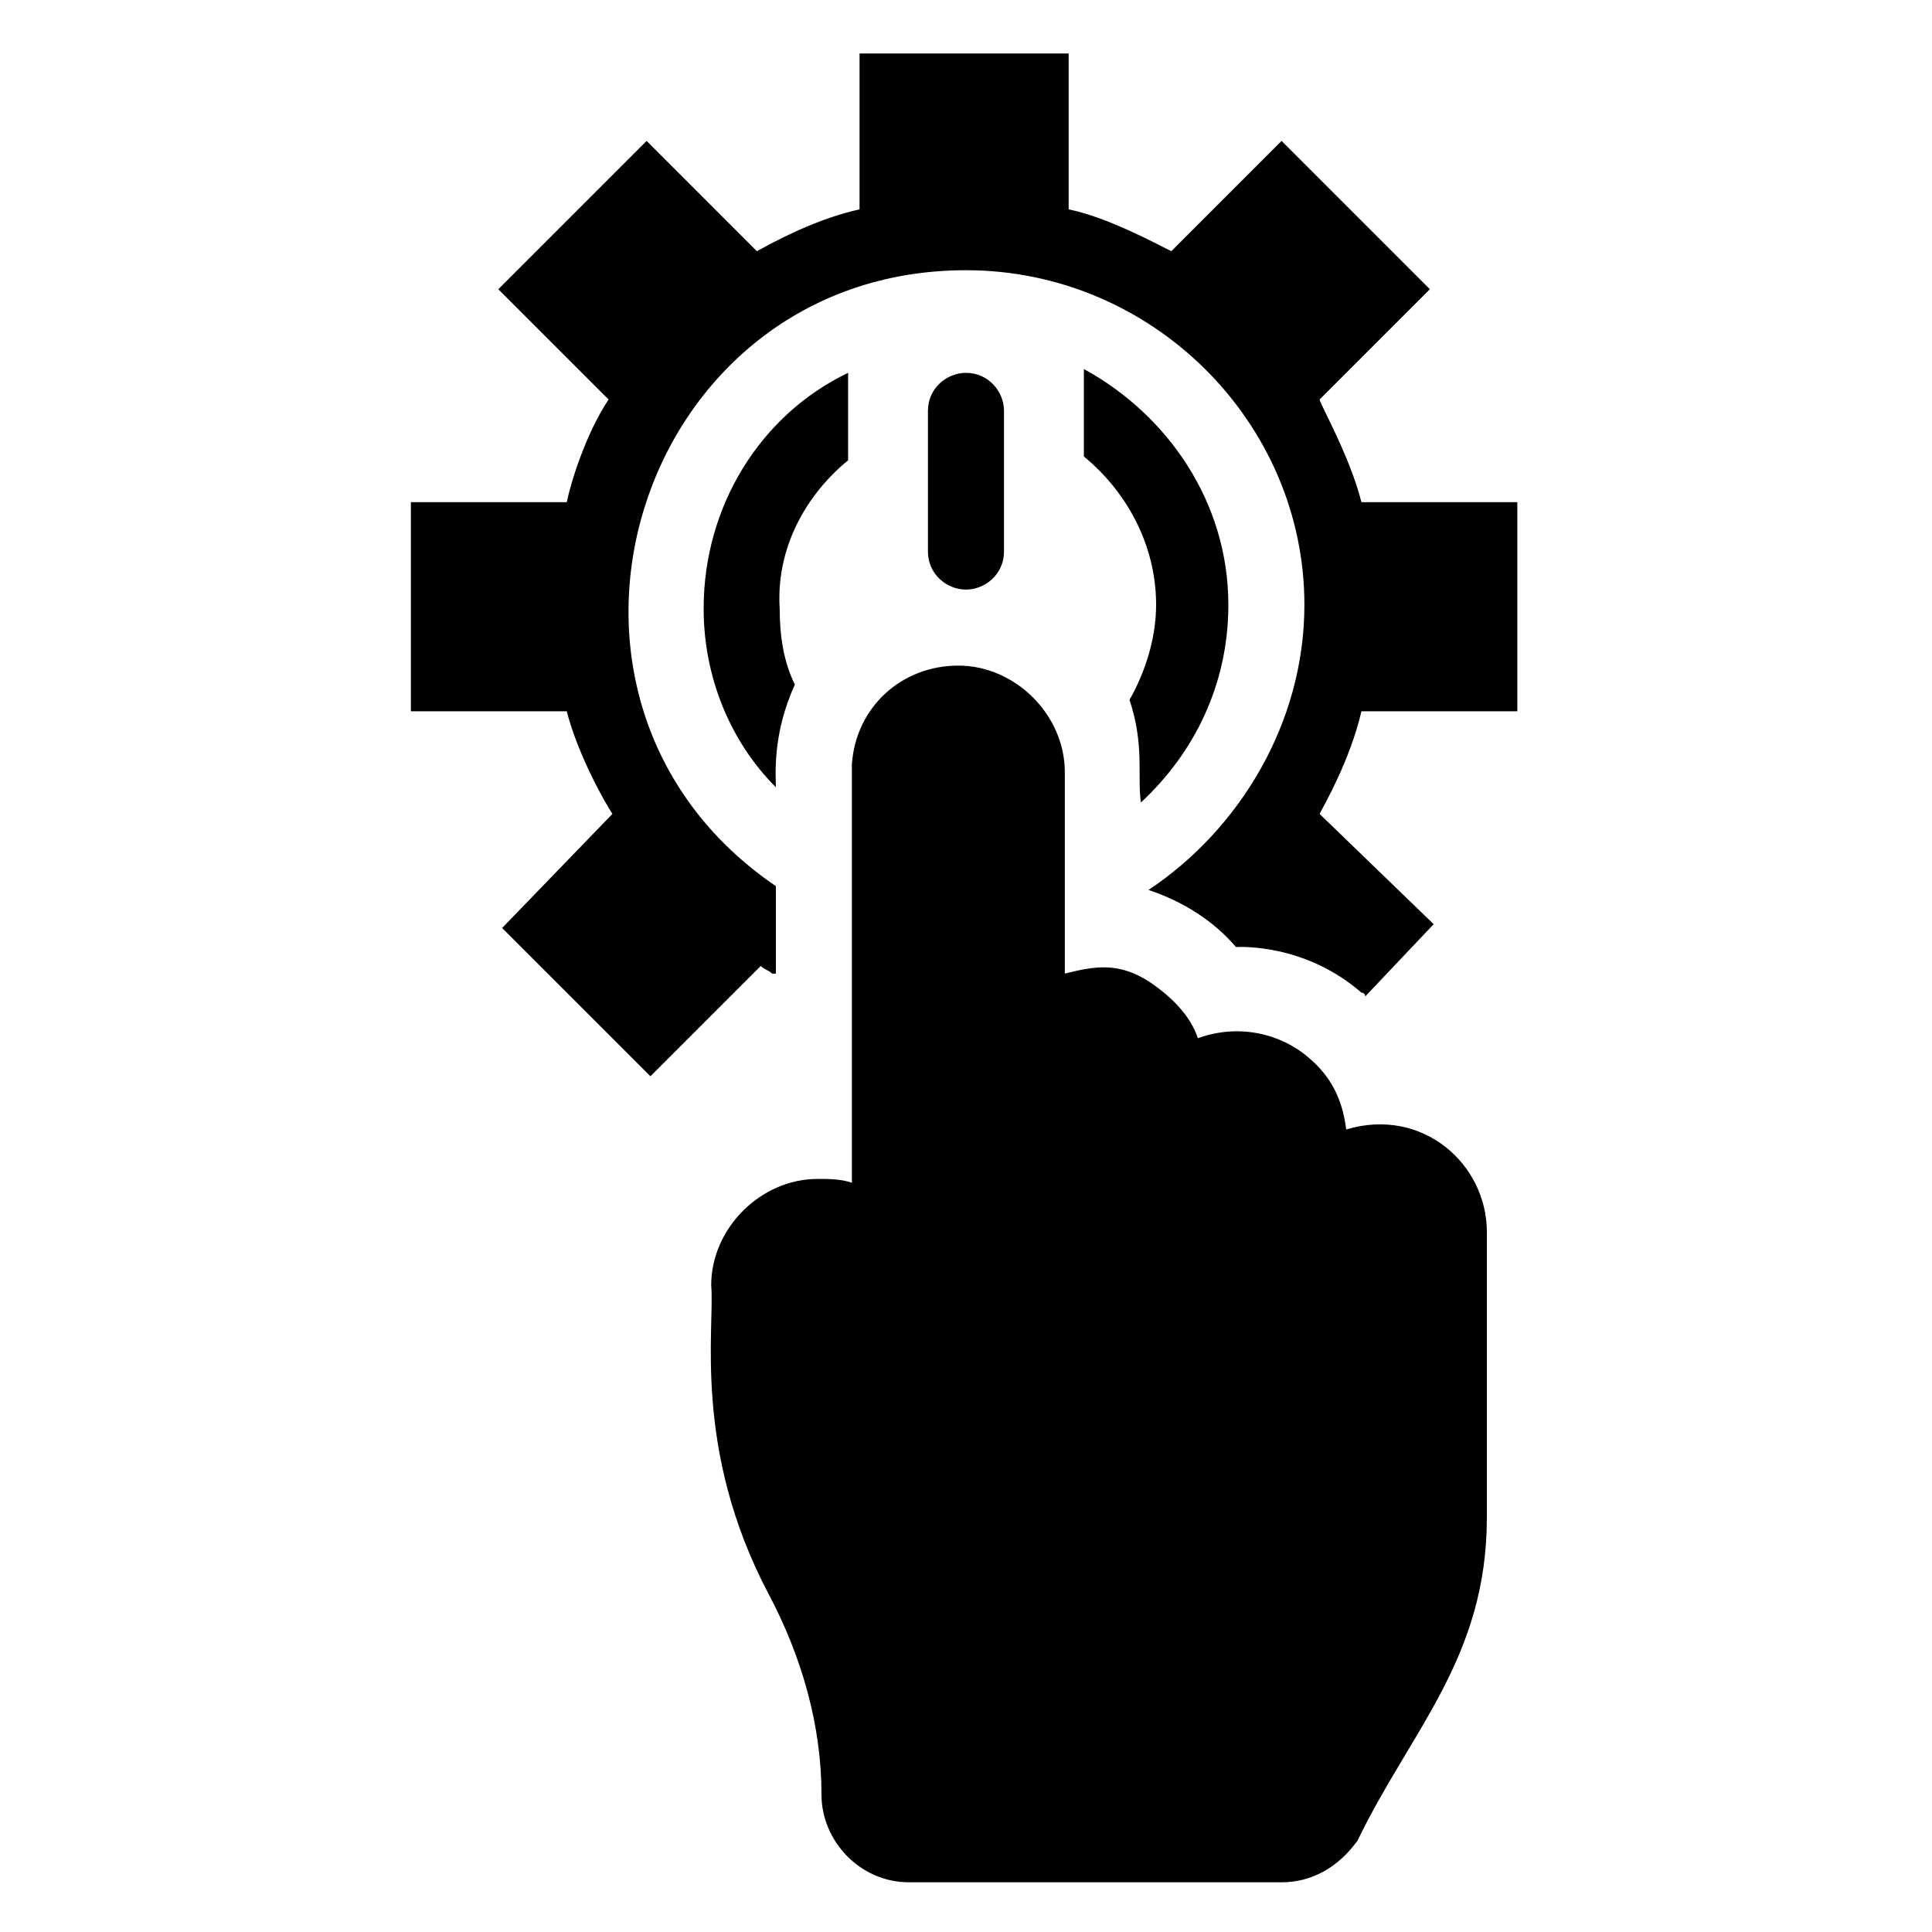
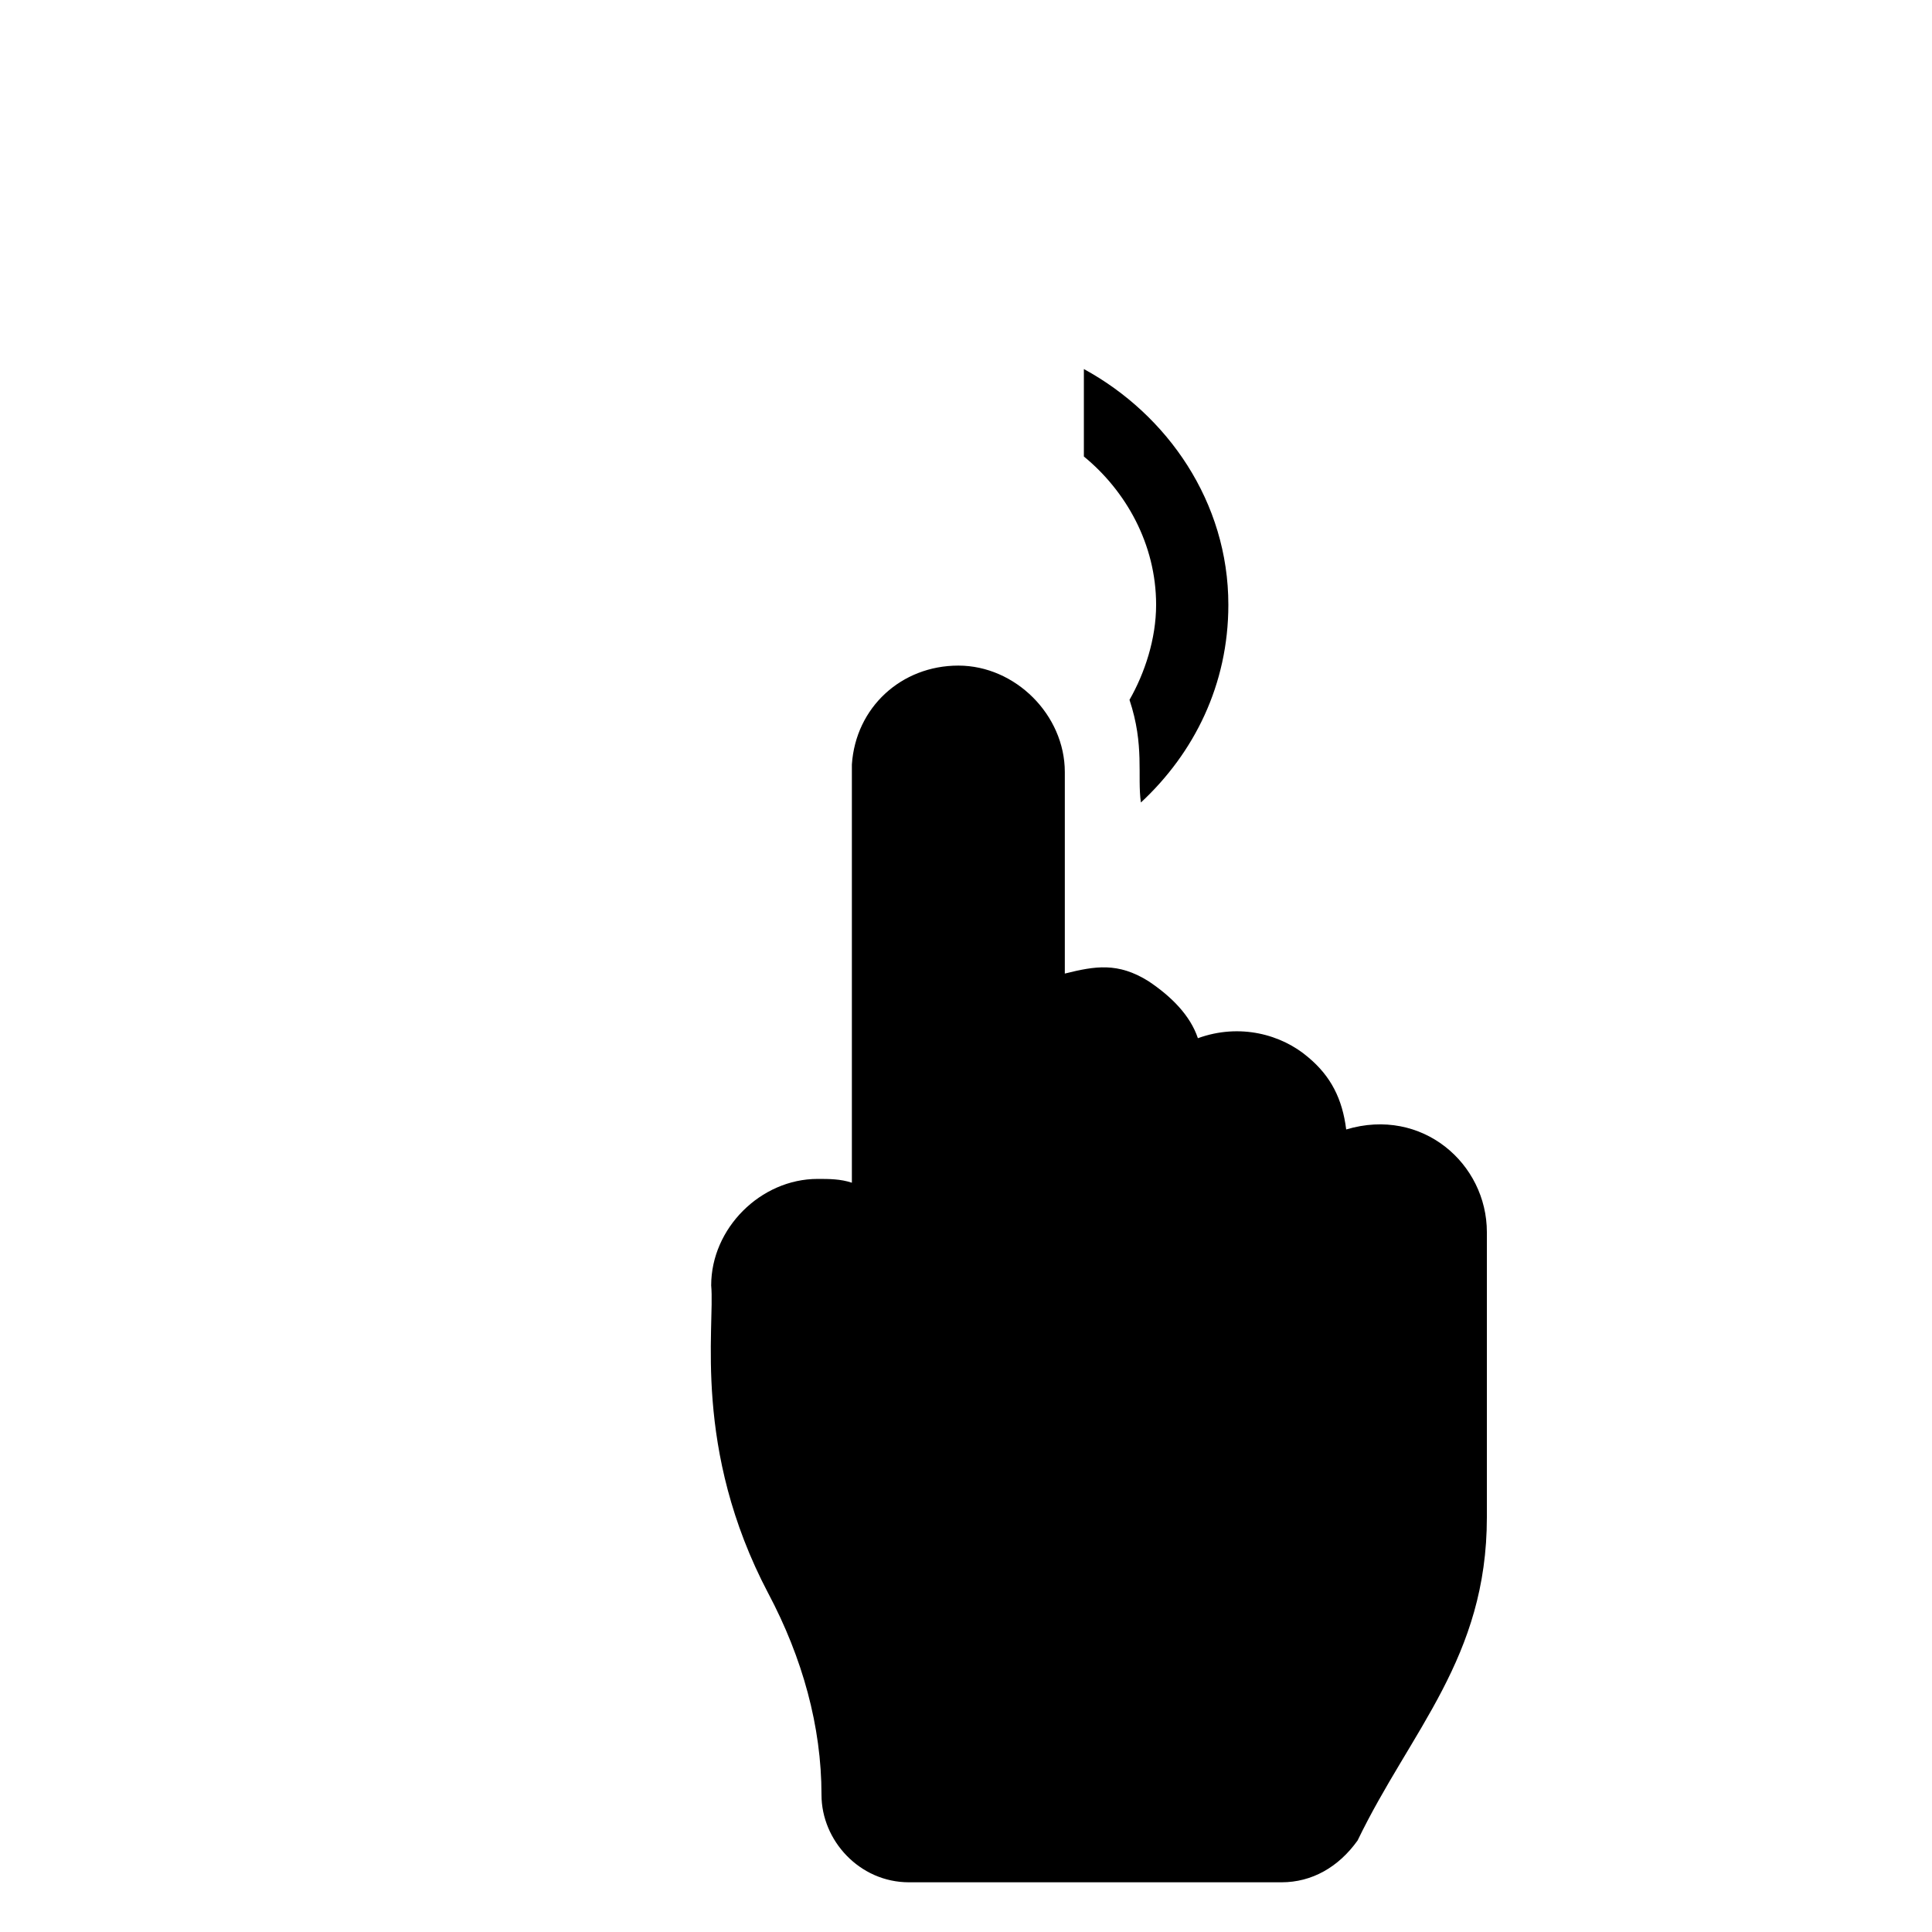
<svg xmlns="http://www.w3.org/2000/svg" fill="#000000" width="800px" height="800px" version="1.1" viewBox="144 144 512 512">
  <g>
-     <path d="m306.29 359.7-29.219 30.227 39.297 39.297 29.223-29.223c1.008 1.008 2.016 1.008 3.023 2.016h1.008v-23.176c-72.551-49.371-37.285-163.23 50.379-163.23 49.375 0 89.68 40.305 89.68 88.672 0 31.234-17.129 59.449-41.312 75.57 9.07 3.023 17.129 8.062 23.176 15.113 1.008 0 18.137-1.008 33.25 12.09 0 0 1.008 0 1.008 1.008l18.137-19.145-30.23-29.219c1.008-2.016 8.062-14.105 11.082-27.207h41.312v-55.418h-41.312c-3.023-12.09-11.082-26.199-11.082-27.207l29.223-29.223-39.297-39.297-29.223 29.223c-4.031-2.016-17.129-9.07-27.207-11.082v-41.312h-55.418v41.312c-9.07 2.016-18.137 6.047-27.207 11.082l-29.223-29.223-39.297 39.297 29.223 29.223c-6.047 9.07-10.078 22.168-11.082 27.207h-41.312v55.418h41.312c2.016 8.062 7.051 19.145 12.09 27.207z" />
-     <path d="m368.76 265.98v-23.176c-23.176 11.082-38.289 35.266-38.289 62.473 0 18.137 7.055 35.266 19.145 47.359 0-3.023-1.008-14.105 5.039-27.207-3.023-6.047-4.031-13.098-4.031-20.152-1.008-16.121 7.055-30.227 18.137-39.297z" />
    <path d="m446.35 356.67c14.105-13.098 23.176-31.234 23.176-52.395 0-27.207-16.121-50.383-38.289-62.473v23.176c11.082 9.07 19.145 23.176 19.145 39.297 0 9.07-3.023 18.137-7.055 25.191 4.031 12.086 2.016 20.148 3.023 27.203z" />
-     <path d="m410.07 290.17v-37.281c0-5.039-4.031-10.078-10.078-10.078-5.039 0-10.078 4.031-10.078 10.078v37.281c0 6.047 5.039 10.078 10.078 10.078 5.039 0 10.078-4.031 10.078-10.078z" />
    <path d="m347.6 566.25c9.07 17.129 14.105 35.266 14.105 53.402 0 12.09 10.078 23.176 23.176 23.176h98.746c8.062 0 15.113-4.031 20.152-11.082 14.105-29.223 34.258-48.367 34.258-85.648v-75.57c0-18.137-17.129-33.25-37.281-27.207-1.008-8.062-4.031-14.105-10.078-19.145-7.055-6.047-18.137-9.07-29.223-5.039-2.016-6.047-7.055-11.082-13.098-15.113-8.062-5.039-14.105-4.031-22.168-2.016v-53.402c0-15.113-13.098-28.215-28.215-28.215-15.113 0-27.207 11.082-28.215 26.199v3.023 107.82c-3.023-1.008-6.047-1.008-9.07-1.008-15.113 0-28.215 13.098-28.215 28.215 1.02 11.082-5.027 43.324 15.125 81.613z" />
  </g>
</svg>